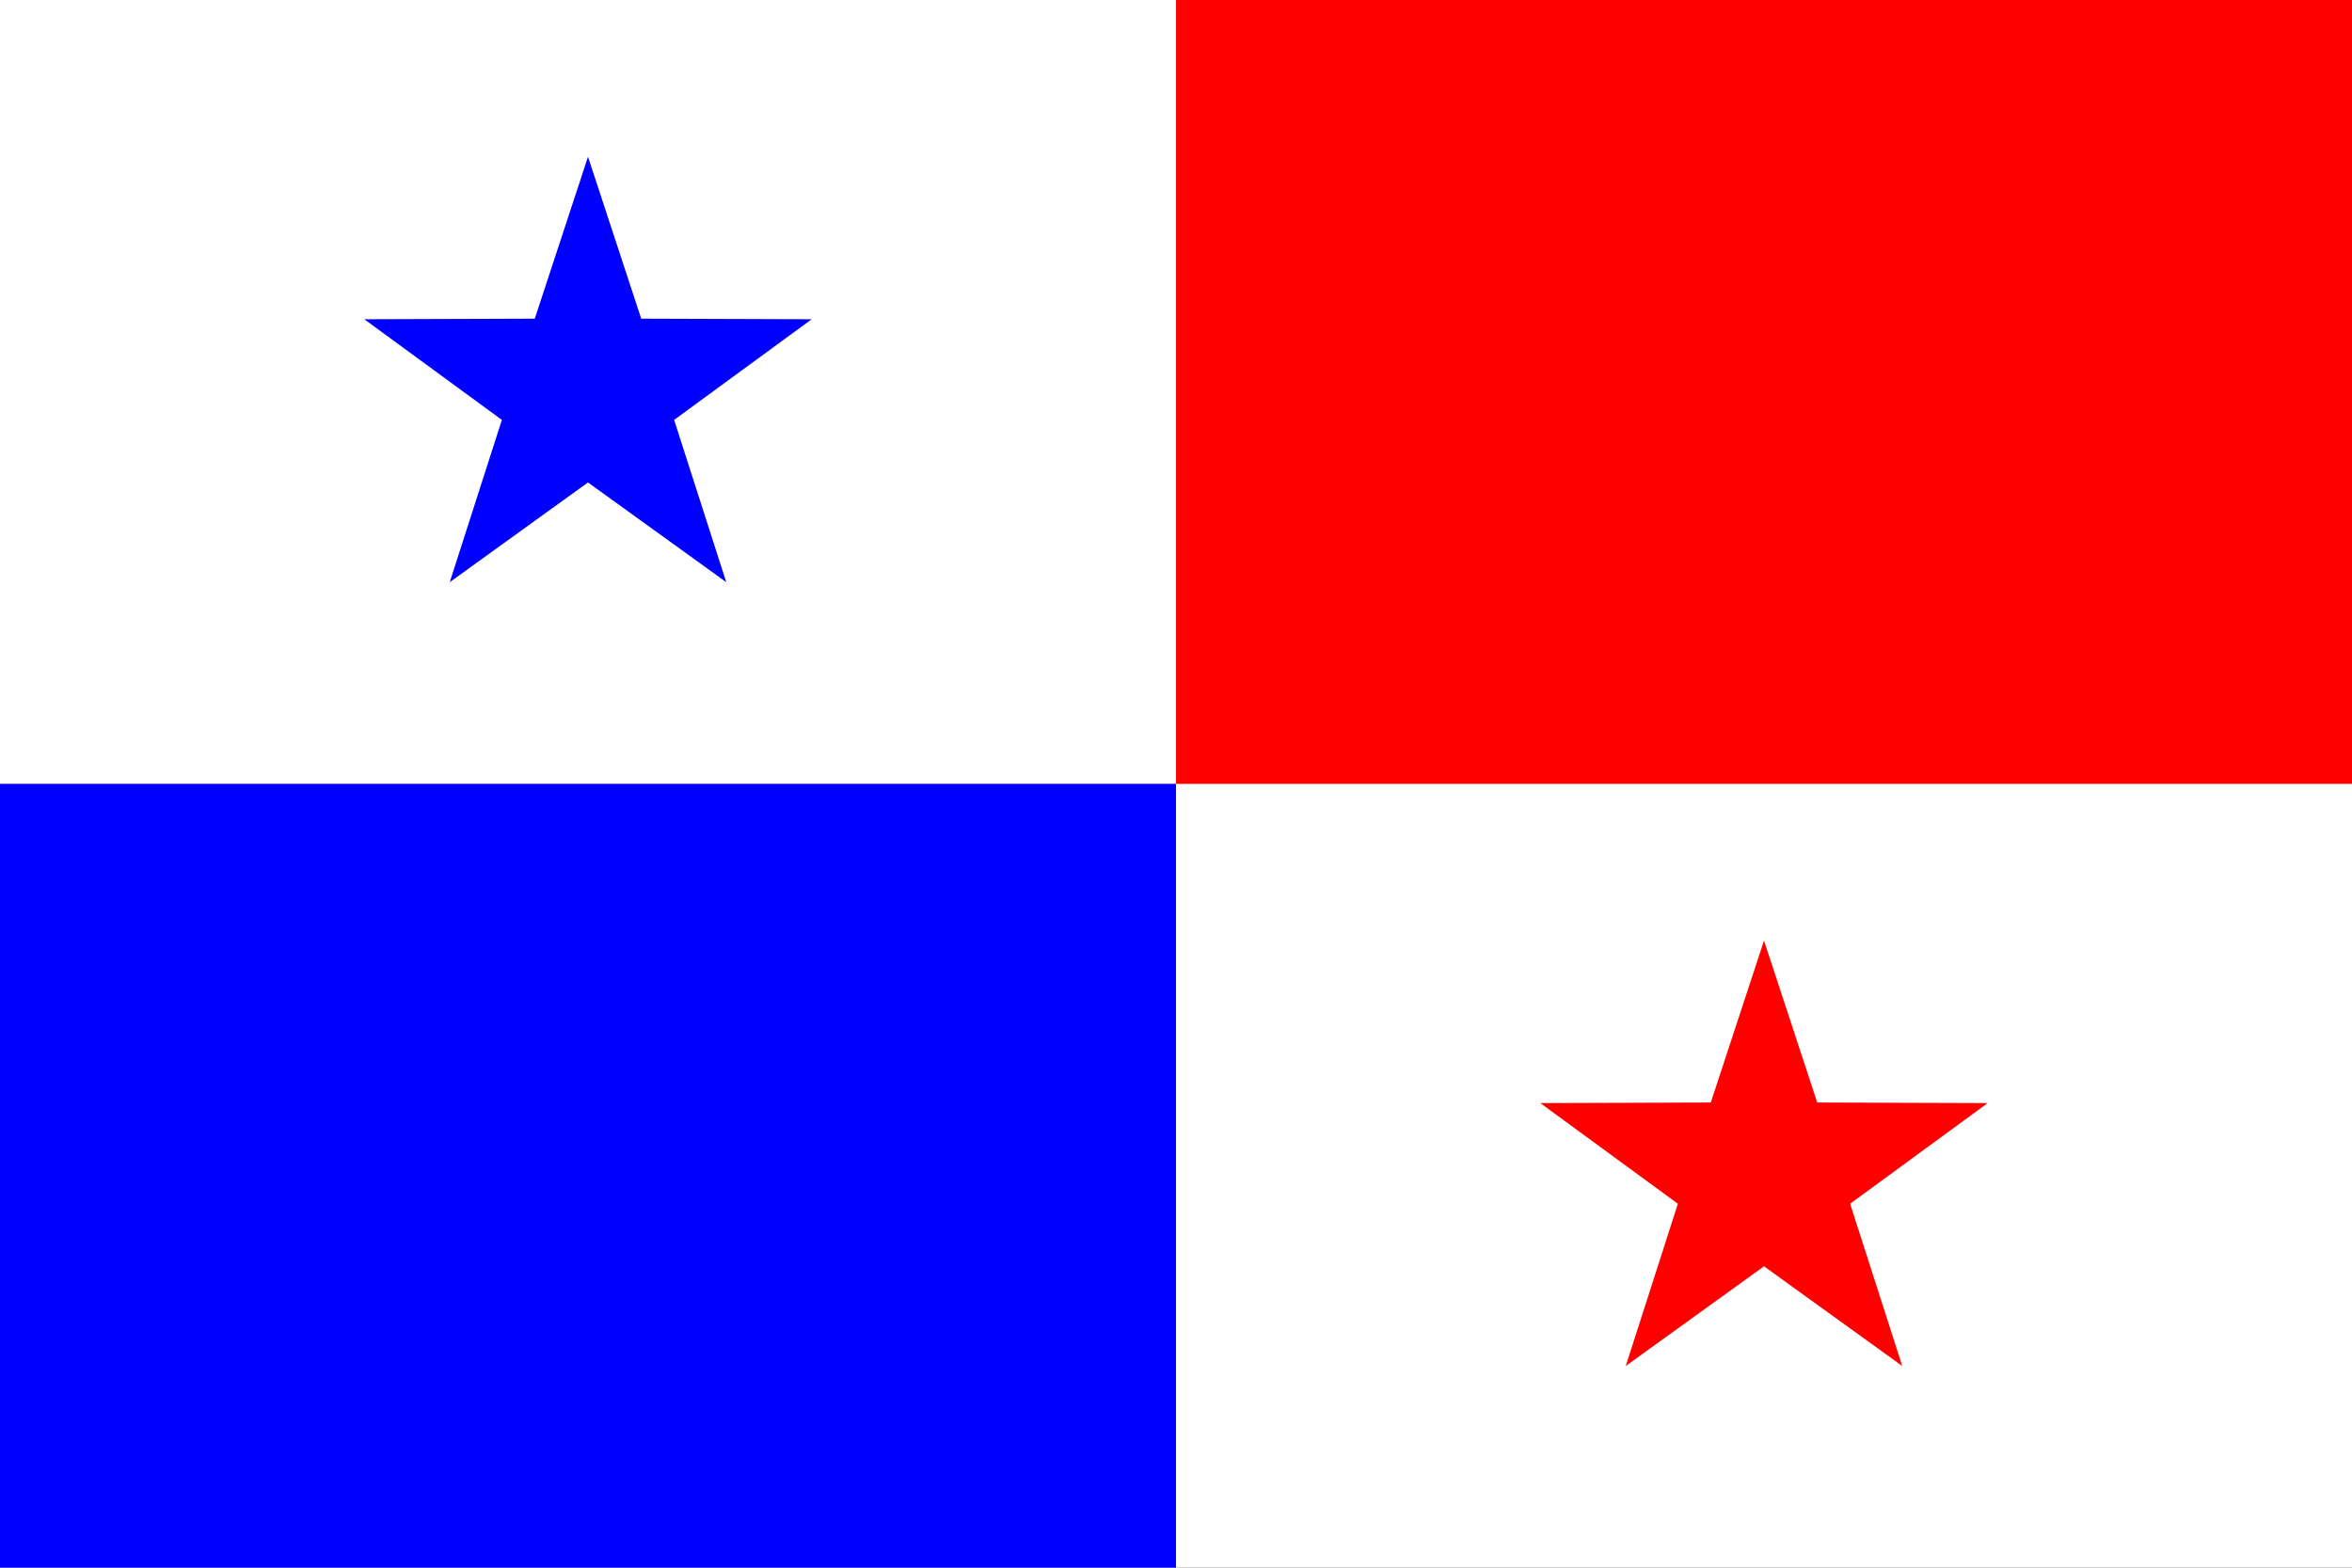
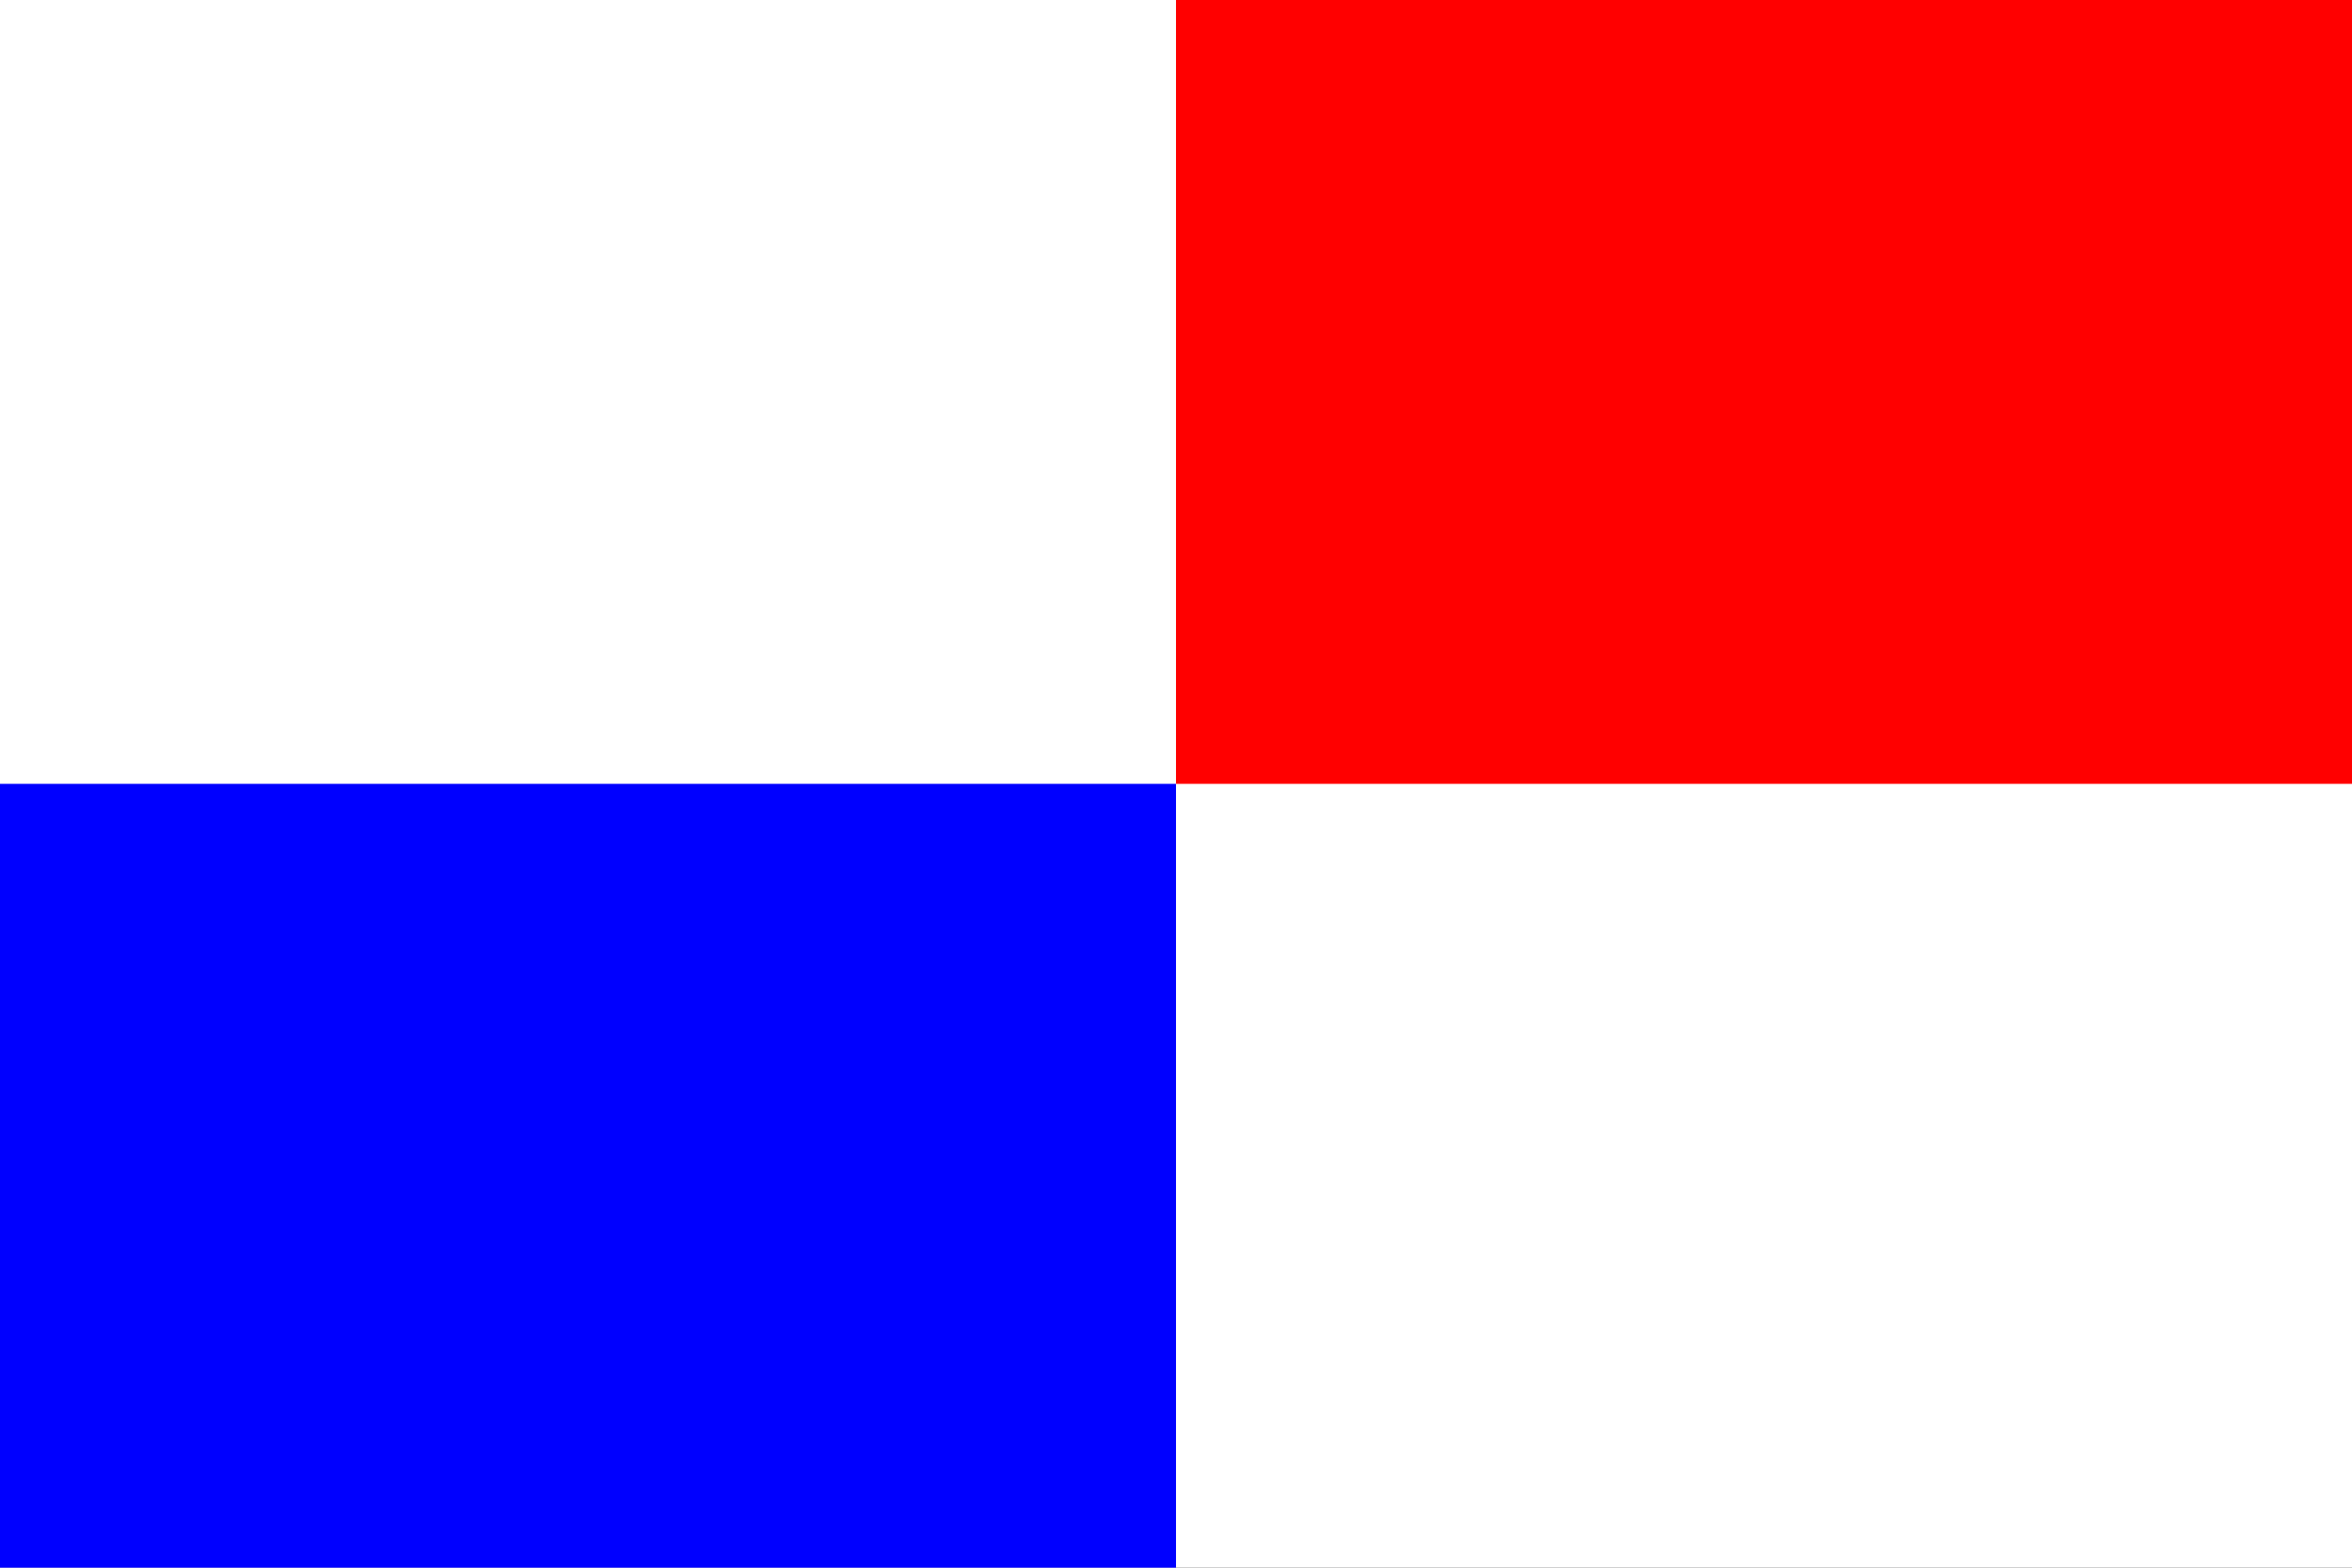
<svg xmlns="http://www.w3.org/2000/svg" viewBox="0 0 360 240">
  <rect x="0" y="0" width="360" height="240" fill="#333333" stroke="none" />
  <title>Panama - chilliant.com</title>
  <g transform="matrix(1.5,0,0,-1,180,120)" stroke="none">
    <g>
      <rect fill="#FFF" x="-120" y="-120" width="240" height="240" />
-       <polygon fill="#00F" points="-60,96 -54.569,71.213 -37.175,71.125 -51.212,55.717 -45.893,30.875 -60,46.14 -74.107,30.875 -68.788,55.717 -82.825,71.125 -65.431,71.213" />
      <rect fill="#00F" x="-120" y="-120" width="120" height="120" />
      <rect fill="#F00" x="0" y="0" width="120" height="120" />
-       <polygon fill="#F00" points="60,-24 65.431,-48.787 82.825,-48.875 68.788,-64.283 74.107,-89.125 60,-73.86 45.893,-89.125 51.212,-64.283 37.175,-48.875 54.569,-48.787" />
    </g>
  </g>
</svg>